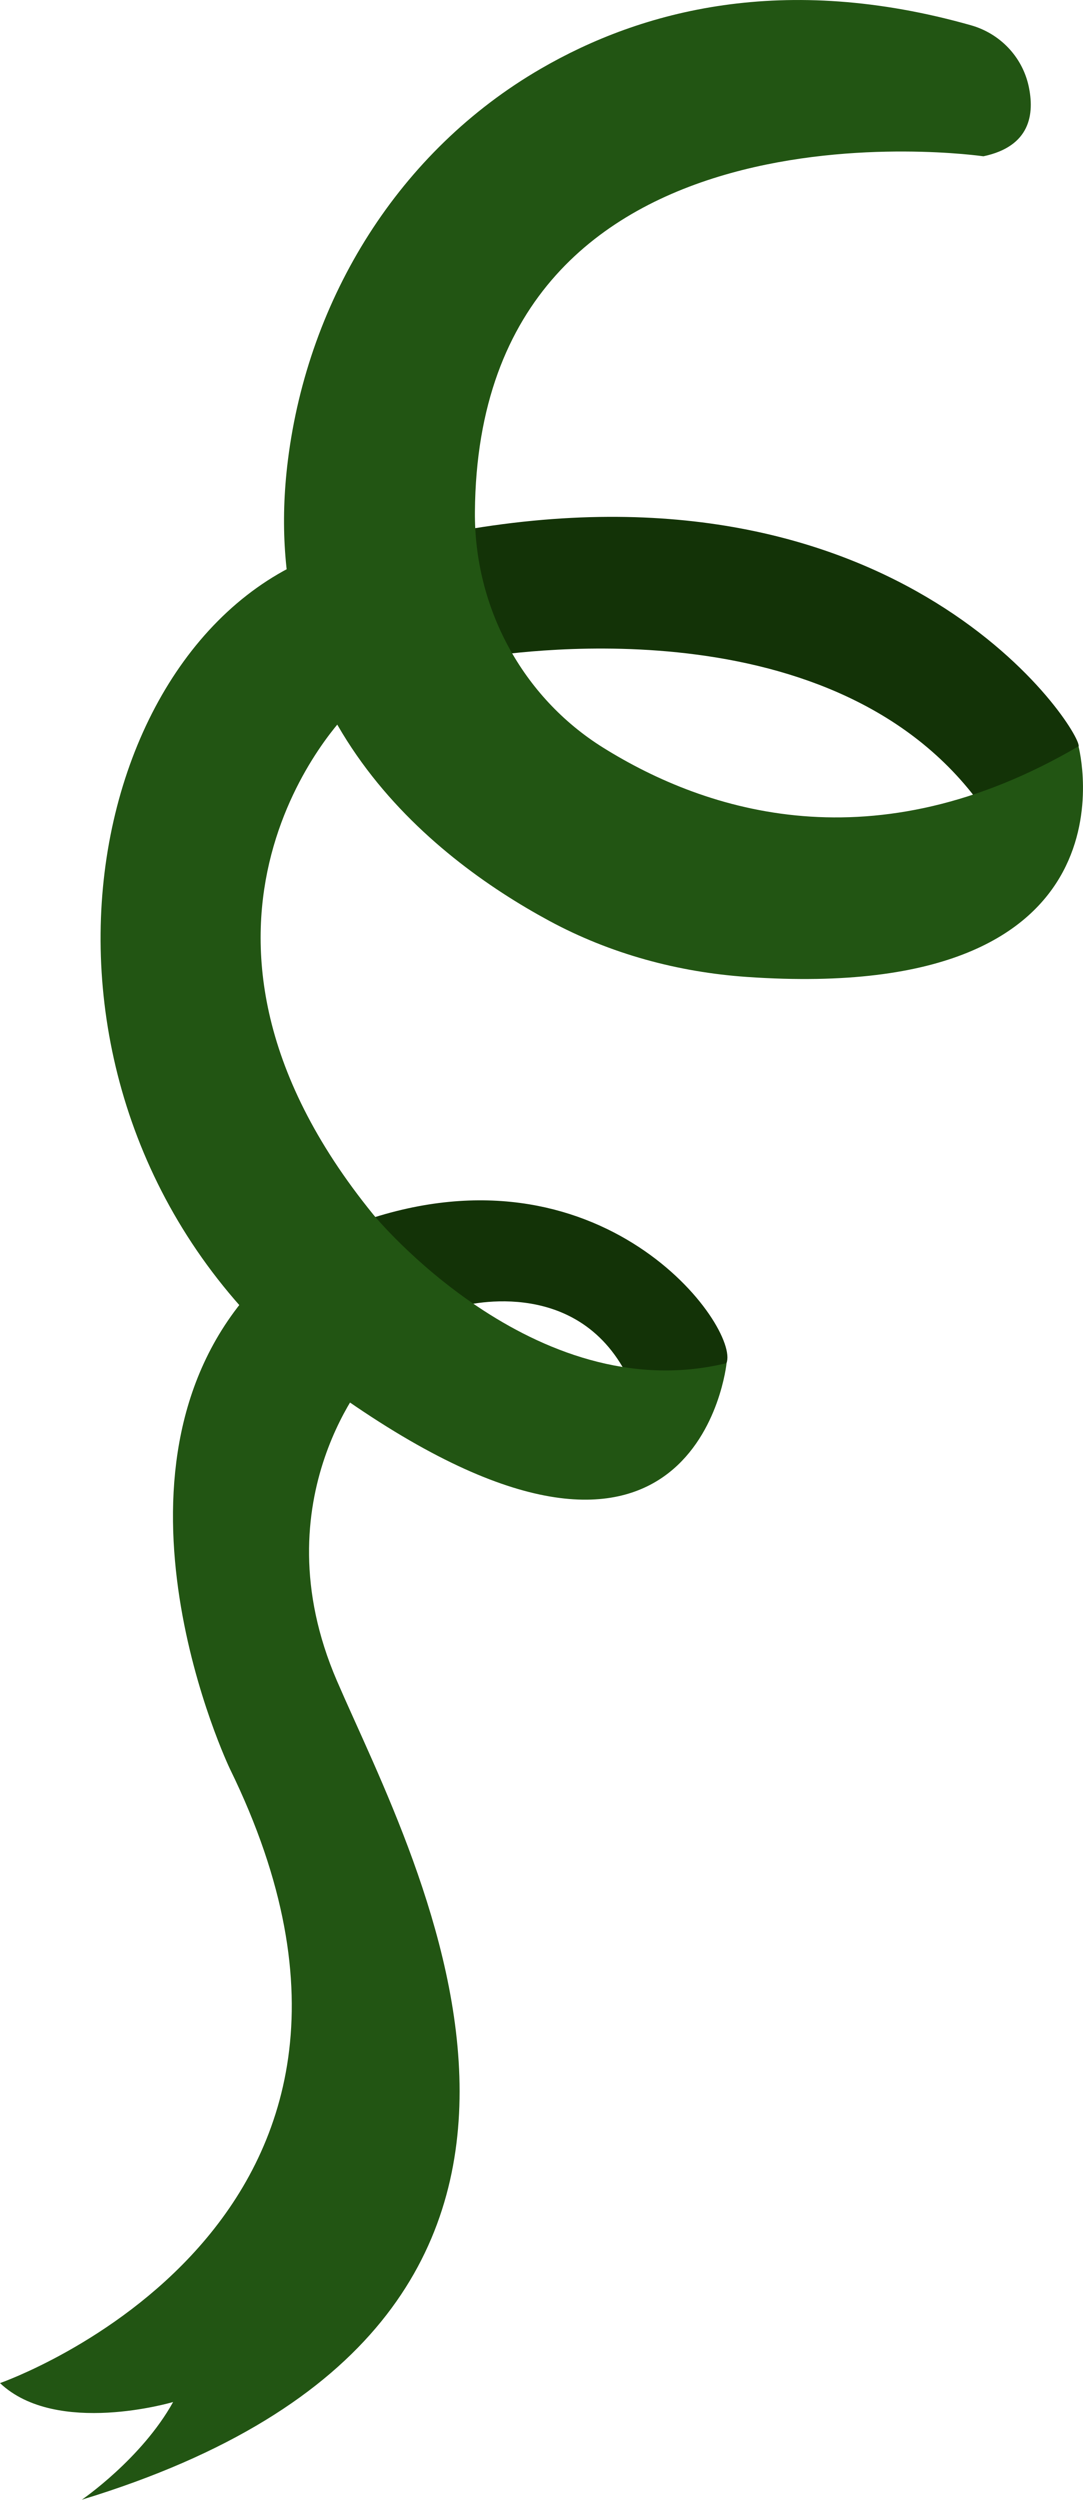
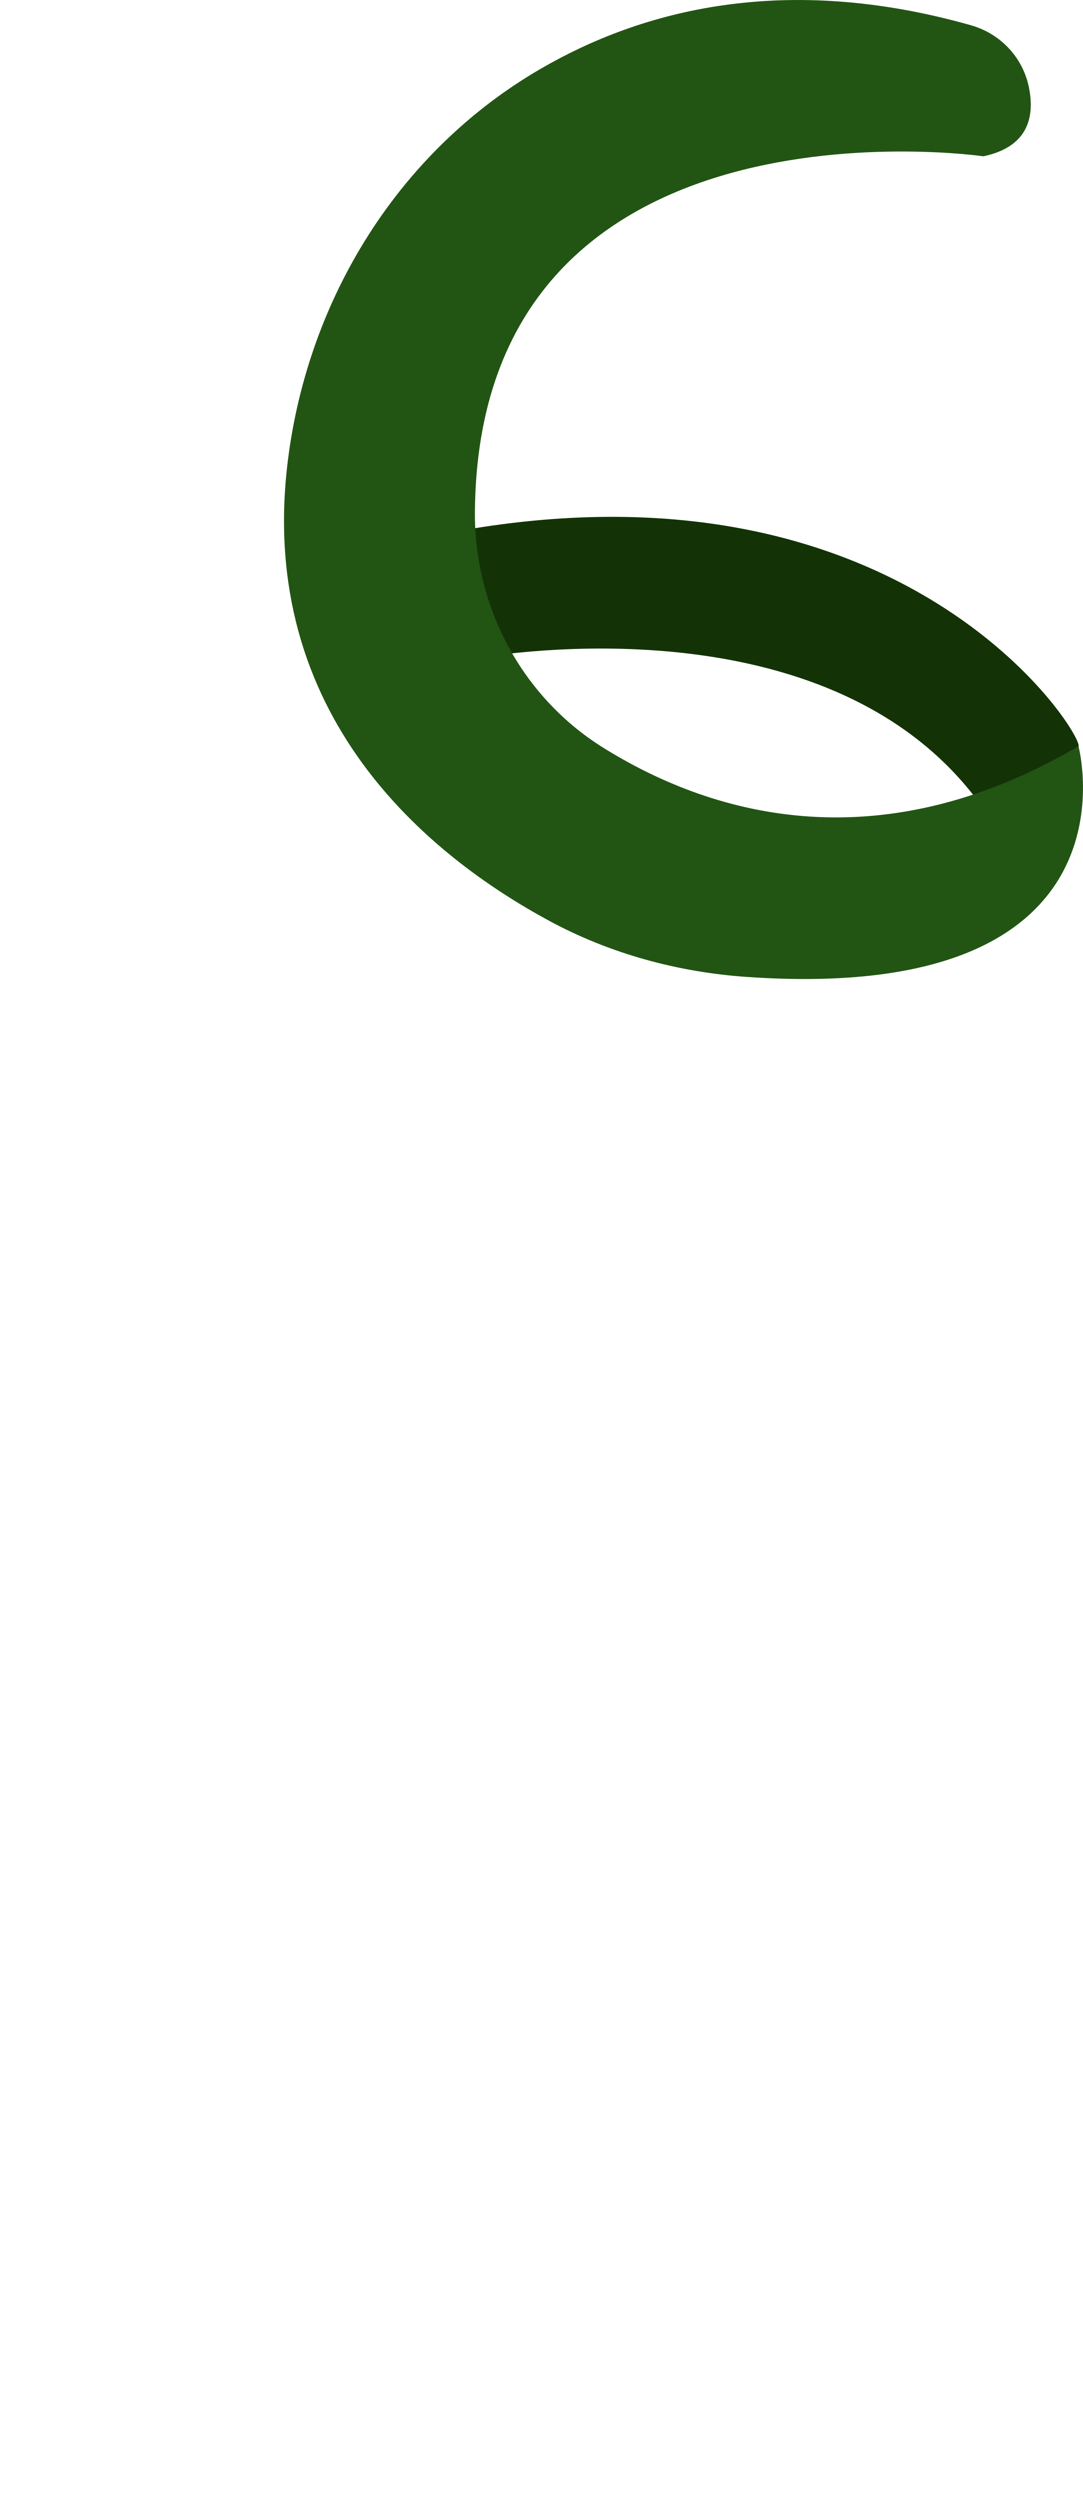
<svg xmlns="http://www.w3.org/2000/svg" id="_Слой_2" data-name="Слой 2" viewBox="0 0 81.89 188.89">
  <defs>
    <style> .cls-1 { fill: #133307; } .cls-2 { fill: #225513; } </style>
  </defs>
  <g id="_Слой_20" data-name="Слой 20">
    <g>
      <path class="cls-1" d="M34.13,40.22s1.71,9.4,2.45,9.4,25.94-4.53,37.44,11.01c0,0,7.29-3.18,7.54-4.24s-13.24-22.5-47.43-16.17Z" />
-       <path class="cls-1" d="M34.76,98.73s8.79-2.56,12.71,5.29c0,0,6.4,1.66,7.46-1.01,1.06-2.66-9.43-17.24-27.93-10.59l7.75,6.31Z" />
      <path class="cls-2" d="M77.77,6.46c.48,2.16,.14,4.6-3.41,5.35,0,0-38.19-5.55-38.45,26.86-.06,7.21,3.57,14,9.69,17.82,7.84,4.89,20.51,8.94,35.95-.1,0,0,5.19,19.52-25.06,17.43-5.23-.36-10.35-1.75-14.96-4.24-9.03-4.88-22.19-15.44-19.76-34.81,1.54-12.27,8.42-23.37,19.11-29.57C48.51,.77,59.29-2.09,73.42,1.91c2.18,.62,3.85,2.35,4.35,4.55Z" />
-       <path class="cls-2" d="M22.72,42.49l3.56,11.39s-16.02,15.84,1.96,37.91c0,0,12.1,14.77,26.7,11.21,0,0-2.14,21.18-28.66,2.85C-.25,87.53,4.2,51.09,22.72,42.49Z" />
-       <path class="cls-2" d="M28.09,103.66s-8.57,9.52-2.62,23.33c5.95,13.81,25.23,48.32-19.28,61.89,0,0,4.52-3.09,6.9-7.38,0,0-8.81,2.62-13.09-1.43,0,0,34.28-11.9,17.38-46.42,0,0-10.71-22.38,1.67-36.18l9.05,6.19Z" />
    </g>
  </g>
</svg>